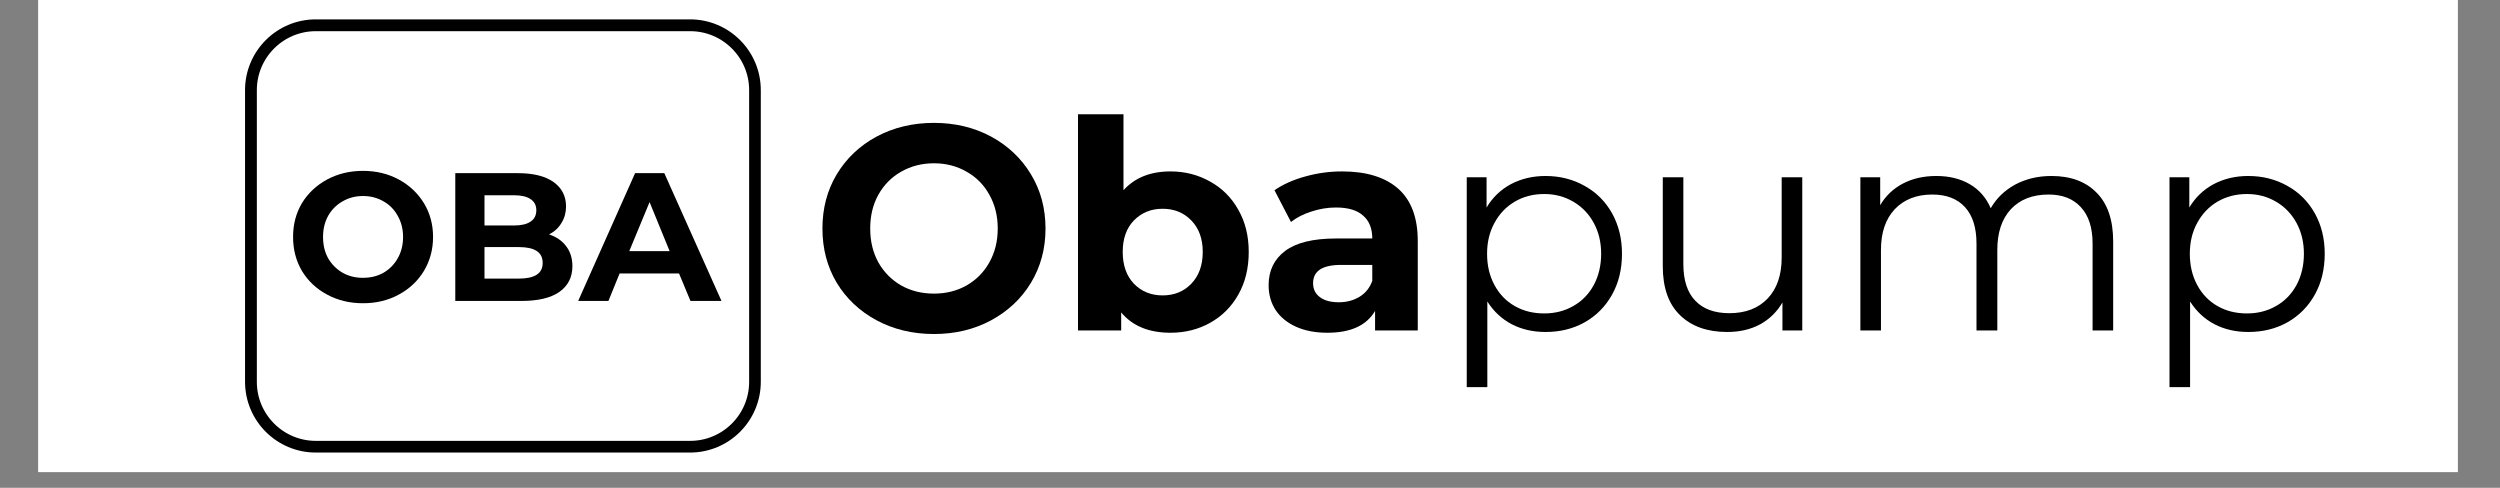
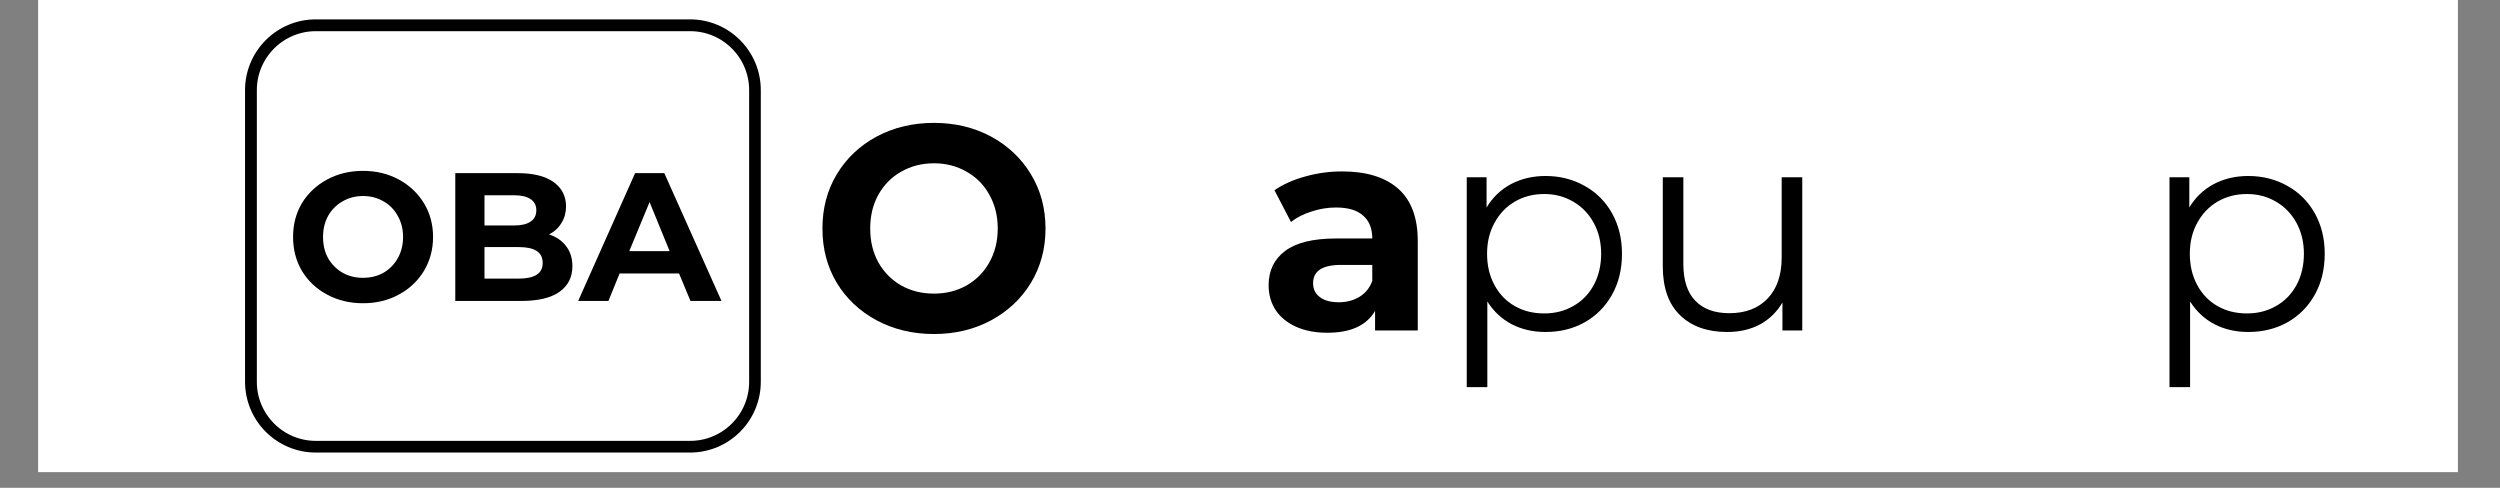
<svg xmlns="http://www.w3.org/2000/svg" width="205" viewBox="0 0 153.75 30" height="40" preserveAspectRatio="xMidYMid meet">
  <rect x="0" y="0" width="153.75" height="30" fill="#808080" stroke="none" />
  <defs>
    <g />
    <clipPath id="cf49e79147">
      <path d="M 2.359 0 L 151.148 0 L 151.148 29.031 L 2.359 29.031 Z M 2.359 0 " clip-rule="nonzero" />
    </clipPath>
    <clipPath id="2a6239a9a7">
      <path d="M 15.07 1.191 L 46.812 1.191 L 46.812 27.965 L 15.07 27.965 Z M 15.07 1.191 " clip-rule="nonzero" />
    </clipPath>
    <clipPath id="f394509c72">
      <path d="M 19.422 1.191 L 42.438 1.191 C 44.84 1.191 46.789 3.141 46.789 5.543 L 46.789 23.477 C 46.789 25.883 44.84 27.832 42.438 27.832 L 19.422 27.832 C 17.02 27.832 15.07 25.883 15.07 23.477 L 15.07 5.543 C 15.07 3.141 17.02 1.191 19.422 1.191 Z M 19.422 1.191 " clip-rule="nonzero" />
    </clipPath>
  </defs>
  <g clip-path="url(#cf49e79147)">
    <path fill="#ffffff" d="M 2.359 0 L 151.148 0 L 151.148 29.031 L 2.359 29.031 Z M 2.359 0 " fill-opacity="1" fill-rule="nonzero" />
    <path fill="#ffffff" d="M 2.359 0 L 151.148 0 L 151.148 29.031 L 2.359 29.031 Z M 2.359 0 " fill-opacity="1" fill-rule="nonzero" />
  </g>
  <g fill="#000000" fill-opacity="1">
    <g transform="translate(49.877, 20.323)">
      <g>
        <path d="M 7.562 0.219 C 6.258 0.219 5.082 -0.062 4.031 -0.625 C 2.988 -1.188 2.172 -1.957 1.578 -2.938 C 0.992 -3.926 0.703 -5.035 0.703 -6.266 C 0.703 -7.504 0.992 -8.613 1.578 -9.594 C 2.172 -10.582 2.988 -11.359 4.031 -11.922 C 5.082 -12.484 6.258 -12.766 7.562 -12.766 C 8.863 -12.766 10.035 -12.484 11.078 -11.922 C 12.117 -11.359 12.938 -10.582 13.531 -9.594 C 14.125 -8.613 14.422 -7.504 14.422 -6.266 C 14.422 -5.035 14.125 -3.926 13.531 -2.938 C 12.938 -1.957 12.117 -1.188 11.078 -0.625 C 10.035 -0.062 8.863 0.219 7.562 0.219 Z M 7.562 -2.266 C 8.301 -2.266 8.969 -2.43 9.562 -2.766 C 10.164 -3.109 10.633 -3.582 10.969 -4.188 C 11.312 -4.801 11.484 -5.492 11.484 -6.266 C 11.484 -7.047 11.312 -7.738 10.969 -8.344 C 10.633 -8.957 10.164 -9.43 9.562 -9.766 C 8.969 -10.109 8.301 -10.281 7.562 -10.281 C 6.82 -10.281 6.148 -10.109 5.547 -9.766 C 4.953 -9.43 4.484 -8.957 4.141 -8.344 C 3.805 -7.738 3.641 -7.047 3.641 -6.266 C 3.641 -5.492 3.805 -4.801 4.141 -4.188 C 4.484 -3.582 4.953 -3.109 5.547 -2.766 C 6.148 -2.43 6.82 -2.266 7.562 -2.266 Z M 7.562 -2.266 " />
      </g>
    </g>
  </g>
  <g fill="#000000" fill-opacity="1">
    <g transform="translate(65, 20.323)">
      <g>
-         <path d="M 6.984 -9.781 C 7.879 -9.781 8.691 -9.57 9.422 -9.156 C 10.16 -8.75 10.738 -8.172 11.156 -7.422 C 11.582 -6.68 11.797 -5.816 11.797 -4.828 C 11.797 -3.828 11.582 -2.953 11.156 -2.203 C 10.738 -1.461 10.16 -0.883 9.422 -0.469 C 8.691 -0.062 7.879 0.141 6.984 0.141 C 5.66 0.141 4.648 -0.273 3.953 -1.109 L 3.953 0 L 1.297 0 L 1.297 -13.297 L 4.094 -13.297 L 4.094 -8.625 C 4.789 -9.395 5.754 -9.781 6.984 -9.781 Z M 6.5 -2.156 C 7.219 -2.156 7.805 -2.395 8.266 -2.875 C 8.734 -3.363 8.969 -4.016 8.969 -4.828 C 8.969 -5.641 8.734 -6.285 8.266 -6.766 C 7.805 -7.242 7.219 -7.484 6.5 -7.484 C 5.789 -7.484 5.203 -7.242 4.734 -6.766 C 4.273 -6.285 4.047 -5.641 4.047 -4.828 C 4.047 -4.016 4.273 -3.363 4.734 -2.875 C 5.203 -2.395 5.789 -2.156 6.5 -2.156 Z M 6.5 -2.156 " />
-       </g>
+         </g>
    </g>
  </g>
  <g fill="#000000" fill-opacity="1">
    <g transform="translate(77.364, 20.323)">
      <g>
        <path d="M 5.172 -9.781 C 6.672 -9.781 7.82 -9.426 8.625 -8.719 C 9.426 -8.008 9.828 -6.938 9.828 -5.5 L 9.828 0 L 7.203 0 L 7.203 -1.203 C 6.68 -0.305 5.703 0.141 4.266 0.141 C 3.523 0.141 2.879 0.016 2.328 -0.234 C 1.785 -0.484 1.367 -0.828 1.078 -1.266 C 0.797 -1.711 0.656 -2.219 0.656 -2.781 C 0.656 -3.676 0.992 -4.379 1.672 -4.891 C 2.348 -5.398 3.391 -5.656 4.797 -5.656 L 7.031 -5.656 C 7.031 -6.27 6.844 -6.738 6.469 -7.062 C 6.102 -7.395 5.547 -7.562 4.797 -7.562 C 4.285 -7.562 3.781 -7.477 3.281 -7.312 C 2.789 -7.156 2.375 -6.941 2.031 -6.672 L 1.016 -8.625 C 1.547 -8.988 2.176 -9.27 2.906 -9.469 C 3.645 -9.676 4.398 -9.781 5.172 -9.781 Z M 4.969 -1.734 C 5.445 -1.734 5.867 -1.844 6.234 -2.062 C 6.609 -2.289 6.875 -2.617 7.031 -3.047 L 7.031 -4.031 L 5.109 -4.031 C 3.961 -4.031 3.391 -3.656 3.391 -2.906 C 3.391 -2.539 3.531 -2.254 3.812 -2.047 C 4.094 -1.836 4.477 -1.734 4.969 -1.734 Z M 4.969 -1.734 " />
      </g>
    </g>
  </g>
  <g fill="#000000" fill-opacity="1">
    <g transform="translate(88.424, 20.323)">
      <g>
        <path d="M 6.625 -9.5 C 7.508 -9.5 8.312 -9.297 9.031 -8.891 C 9.75 -8.492 10.312 -7.93 10.719 -7.203 C 11.125 -6.473 11.328 -5.645 11.328 -4.719 C 11.328 -3.77 11.125 -2.93 10.719 -2.203 C 10.312 -1.473 9.75 -0.906 9.031 -0.5 C 8.32 -0.102 7.52 0.094 6.625 0.094 C 5.863 0.094 5.176 -0.062 4.562 -0.375 C 3.945 -0.695 3.441 -1.164 3.047 -1.781 L 3.047 3.484 L 1.781 3.484 L 1.781 -9.422 L 3 -9.422 L 3 -7.562 C 3.375 -8.188 3.875 -8.664 4.5 -9 C 5.133 -9.332 5.844 -9.5 6.625 -9.5 Z M 6.547 -1.047 C 7.203 -1.047 7.797 -1.195 8.328 -1.5 C 8.867 -1.801 9.289 -2.234 9.594 -2.797 C 9.895 -3.359 10.047 -4 10.047 -4.719 C 10.047 -5.426 9.895 -6.055 9.594 -6.609 C 9.289 -7.172 8.867 -7.609 8.328 -7.922 C 7.797 -8.234 7.203 -8.391 6.547 -8.391 C 5.867 -8.391 5.266 -8.234 4.734 -7.922 C 4.203 -7.609 3.785 -7.172 3.484 -6.609 C 3.18 -6.055 3.031 -5.426 3.031 -4.719 C 3.031 -4 3.18 -3.359 3.484 -2.797 C 3.785 -2.234 4.203 -1.801 4.734 -1.5 C 5.266 -1.195 5.867 -1.047 6.547 -1.047 Z M 6.547 -1.047 " />
      </g>
    </g>
  </g>
  <g fill="#000000" fill-opacity="1">
    <g transform="translate(100.573, 20.323)">
      <g>
        <path d="M 10.266 -9.422 L 10.266 0 L 9.047 0 L 9.047 -1.719 C 8.711 -1.145 8.254 -0.695 7.672 -0.375 C 7.086 -0.062 6.414 0.094 5.656 0.094 C 4.426 0.094 3.457 -0.25 2.75 -0.938 C 2.039 -1.625 1.688 -2.629 1.688 -3.953 L 1.688 -9.422 L 2.953 -9.422 L 2.953 -4.094 C 2.953 -3.094 3.195 -2.336 3.688 -1.828 C 4.176 -1.316 4.875 -1.062 5.781 -1.062 C 6.781 -1.062 7.566 -1.363 8.141 -1.969 C 8.711 -2.57 9 -3.41 9 -4.484 L 9 -9.422 Z M 10.266 -9.422 " />
      </g>
    </g>
  </g>
  <g fill="#000000" fill-opacity="1">
    <g transform="translate(112.632, 20.323)">
      <g>
-         <path d="M 13.531 -9.5 C 14.719 -9.5 15.645 -9.156 16.312 -8.469 C 16.988 -7.789 17.328 -6.789 17.328 -5.469 L 17.328 0 L 16.062 0 L 16.062 -5.344 C 16.062 -6.32 15.82 -7.066 15.344 -7.578 C 14.875 -8.098 14.211 -8.359 13.359 -8.359 C 12.367 -8.359 11.594 -8.055 11.031 -7.453 C 10.477 -6.848 10.203 -6.016 10.203 -4.953 L 10.203 0 L 8.922 0 L 8.922 -5.344 C 8.922 -6.32 8.688 -7.066 8.219 -7.578 C 7.75 -8.098 7.078 -8.359 6.203 -8.359 C 5.234 -8.359 4.461 -8.055 3.891 -7.453 C 3.328 -6.848 3.047 -6.016 3.047 -4.953 L 3.047 0 L 1.781 0 L 1.781 -9.422 L 3 -9.422 L 3 -7.703 C 3.332 -8.273 3.797 -8.719 4.391 -9.031 C 4.984 -9.344 5.672 -9.5 6.453 -9.5 C 7.242 -9.5 7.926 -9.332 8.5 -9 C 9.082 -8.664 9.516 -8.172 9.797 -7.516 C 10.148 -8.129 10.648 -8.613 11.297 -8.969 C 11.953 -9.32 12.695 -9.5 13.531 -9.5 Z M 13.531 -9.5 " />
-       </g>
+         </g>
    </g>
  </g>
  <g fill="#000000" fill-opacity="1">
    <g transform="translate(131.643, 20.323)">
      <g>
        <path d="M 6.625 -9.5 C 7.508 -9.5 8.312 -9.297 9.031 -8.891 C 9.75 -8.492 10.312 -7.93 10.719 -7.203 C 11.125 -6.473 11.328 -5.645 11.328 -4.719 C 11.328 -3.77 11.125 -2.93 10.719 -2.203 C 10.312 -1.473 9.75 -0.906 9.031 -0.5 C 8.32 -0.102 7.52 0.094 6.625 0.094 C 5.863 0.094 5.176 -0.062 4.562 -0.375 C 3.945 -0.695 3.441 -1.164 3.047 -1.781 L 3.047 3.484 L 1.781 3.484 L 1.781 -9.422 L 3 -9.422 L 3 -7.562 C 3.375 -8.188 3.875 -8.664 4.5 -9 C 5.133 -9.332 5.844 -9.5 6.625 -9.5 Z M 6.547 -1.047 C 7.203 -1.047 7.797 -1.195 8.328 -1.5 C 8.867 -1.801 9.289 -2.234 9.594 -2.797 C 9.895 -3.359 10.047 -4 10.047 -4.719 C 10.047 -5.426 9.895 -6.055 9.594 -6.609 C 9.289 -7.172 8.867 -7.609 8.328 -7.922 C 7.797 -8.234 7.203 -8.391 6.547 -8.391 C 5.867 -8.391 5.266 -8.234 4.734 -7.922 C 4.203 -7.609 3.785 -7.172 3.484 -6.609 C 3.18 -6.055 3.031 -5.426 3.031 -4.719 C 3.031 -4 3.18 -3.359 3.484 -2.797 C 3.785 -2.234 4.203 -1.801 4.734 -1.5 C 5.266 -1.195 5.867 -1.047 6.547 -1.047 Z M 6.547 -1.047 " />
      </g>
    </g>
  </g>
  <g clip-path="url(#2a6239a9a7)">
    <g clip-path="url(#f394509c72)">
      <path stroke-linecap="butt" transform="matrix(0.726, 0, 0, 0.726, 15.07, 1.191)" fill="none" stroke-linejoin="miter" d="M 5.996 0.001 L 37.706 0.001 C 41.016 0.001 43.702 2.686 43.702 5.996 L 43.702 30.705 C 43.702 34.02 41.016 36.705 37.706 36.705 L 5.996 36.705 C 2.686 36.705 0 34.02 0 30.705 L 0 5.996 C 0 2.686 2.686 0.001 5.996 0.001 Z M 5.996 0.001 " stroke="#000000" stroke-width="2" stroke-opacity="1" stroke-miterlimit="4" />
    </g>
  </g>
  <g fill="#000000" fill-opacity="1">
    <g transform="translate(17.586, 18.508)">
      <g>
        <path d="M 4.734 0.141 C 3.922 0.141 3.188 -0.035 2.531 -0.391 C 1.875 -0.742 1.359 -1.227 0.984 -1.844 C 0.617 -2.469 0.438 -3.164 0.438 -3.938 C 0.438 -4.707 0.617 -5.398 0.984 -6.016 C 1.359 -6.629 1.875 -7.113 2.531 -7.469 C 3.188 -7.82 3.922 -8 4.734 -8 C 5.555 -8 6.289 -7.82 6.938 -7.469 C 7.594 -7.113 8.109 -6.629 8.484 -6.016 C 8.859 -5.398 9.047 -4.707 9.047 -3.938 C 9.047 -3.164 8.859 -2.469 8.484 -1.844 C 8.109 -1.227 7.594 -0.742 6.938 -0.391 C 6.289 -0.035 5.555 0.141 4.734 0.141 Z M 4.734 -1.422 C 5.203 -1.422 5.625 -1.523 6 -1.734 C 6.375 -1.953 6.664 -2.25 6.875 -2.625 C 7.094 -3.008 7.203 -3.445 7.203 -3.938 C 7.203 -4.414 7.094 -4.848 6.875 -5.234 C 6.664 -5.617 6.375 -5.914 6 -6.125 C 5.625 -6.344 5.203 -6.453 4.734 -6.453 C 4.273 -6.453 3.859 -6.344 3.484 -6.125 C 3.109 -5.914 2.812 -5.617 2.594 -5.234 C 2.383 -4.848 2.281 -4.414 2.281 -3.938 C 2.281 -3.445 2.383 -3.008 2.594 -2.625 C 2.812 -2.25 3.109 -1.953 3.484 -1.734 C 3.859 -1.523 4.273 -1.422 4.734 -1.422 Z M 4.734 -1.422 " />
      </g>
    </g>
  </g>
  <g fill="#000000" fill-opacity="1">
    <g transform="translate(27.062, 18.508)">
      <g>
        <path d="M 6.703 -4.094 C 7.148 -3.945 7.5 -3.707 7.75 -3.375 C 8.008 -3.039 8.141 -2.629 8.141 -2.141 C 8.141 -1.453 7.867 -0.922 7.328 -0.547 C 6.797 -0.18 6.02 0 5 0 L 0.938 0 L 0.938 -7.859 L 4.781 -7.859 C 5.738 -7.859 6.473 -7.676 6.984 -7.312 C 7.492 -6.945 7.75 -6.445 7.75 -5.812 C 7.75 -5.438 7.656 -5.098 7.469 -4.797 C 7.289 -4.492 7.035 -4.258 6.703 -4.094 Z M 2.734 -6.5 L 2.734 -4.641 L 4.547 -4.641 C 4.992 -4.641 5.332 -4.719 5.562 -4.875 C 5.801 -5.031 5.922 -5.266 5.922 -5.578 C 5.922 -5.879 5.801 -6.109 5.562 -6.266 C 5.332 -6.422 4.992 -6.5 4.547 -6.5 Z M 4.859 -1.375 C 5.336 -1.375 5.695 -1.453 5.938 -1.609 C 6.188 -1.766 6.312 -2.008 6.312 -2.344 C 6.312 -2.988 5.828 -3.312 4.859 -3.312 L 2.734 -3.312 L 2.734 -1.375 Z M 4.859 -1.375 " />
      </g>
    </g>
  </g>
  <g fill="#000000" fill-opacity="1">
    <g transform="translate(35.652, 18.508)">
      <g>
        <path d="M 6.109 -1.688 L 2.453 -1.688 L 1.766 0 L -0.094 0 L 3.406 -7.859 L 5.203 -7.859 L 8.719 0 L 6.812 0 Z M 5.531 -3.062 L 4.297 -6.078 L 3.047 -3.062 Z M 5.531 -3.062 " />
      </g>
    </g>
  </g>
</svg>